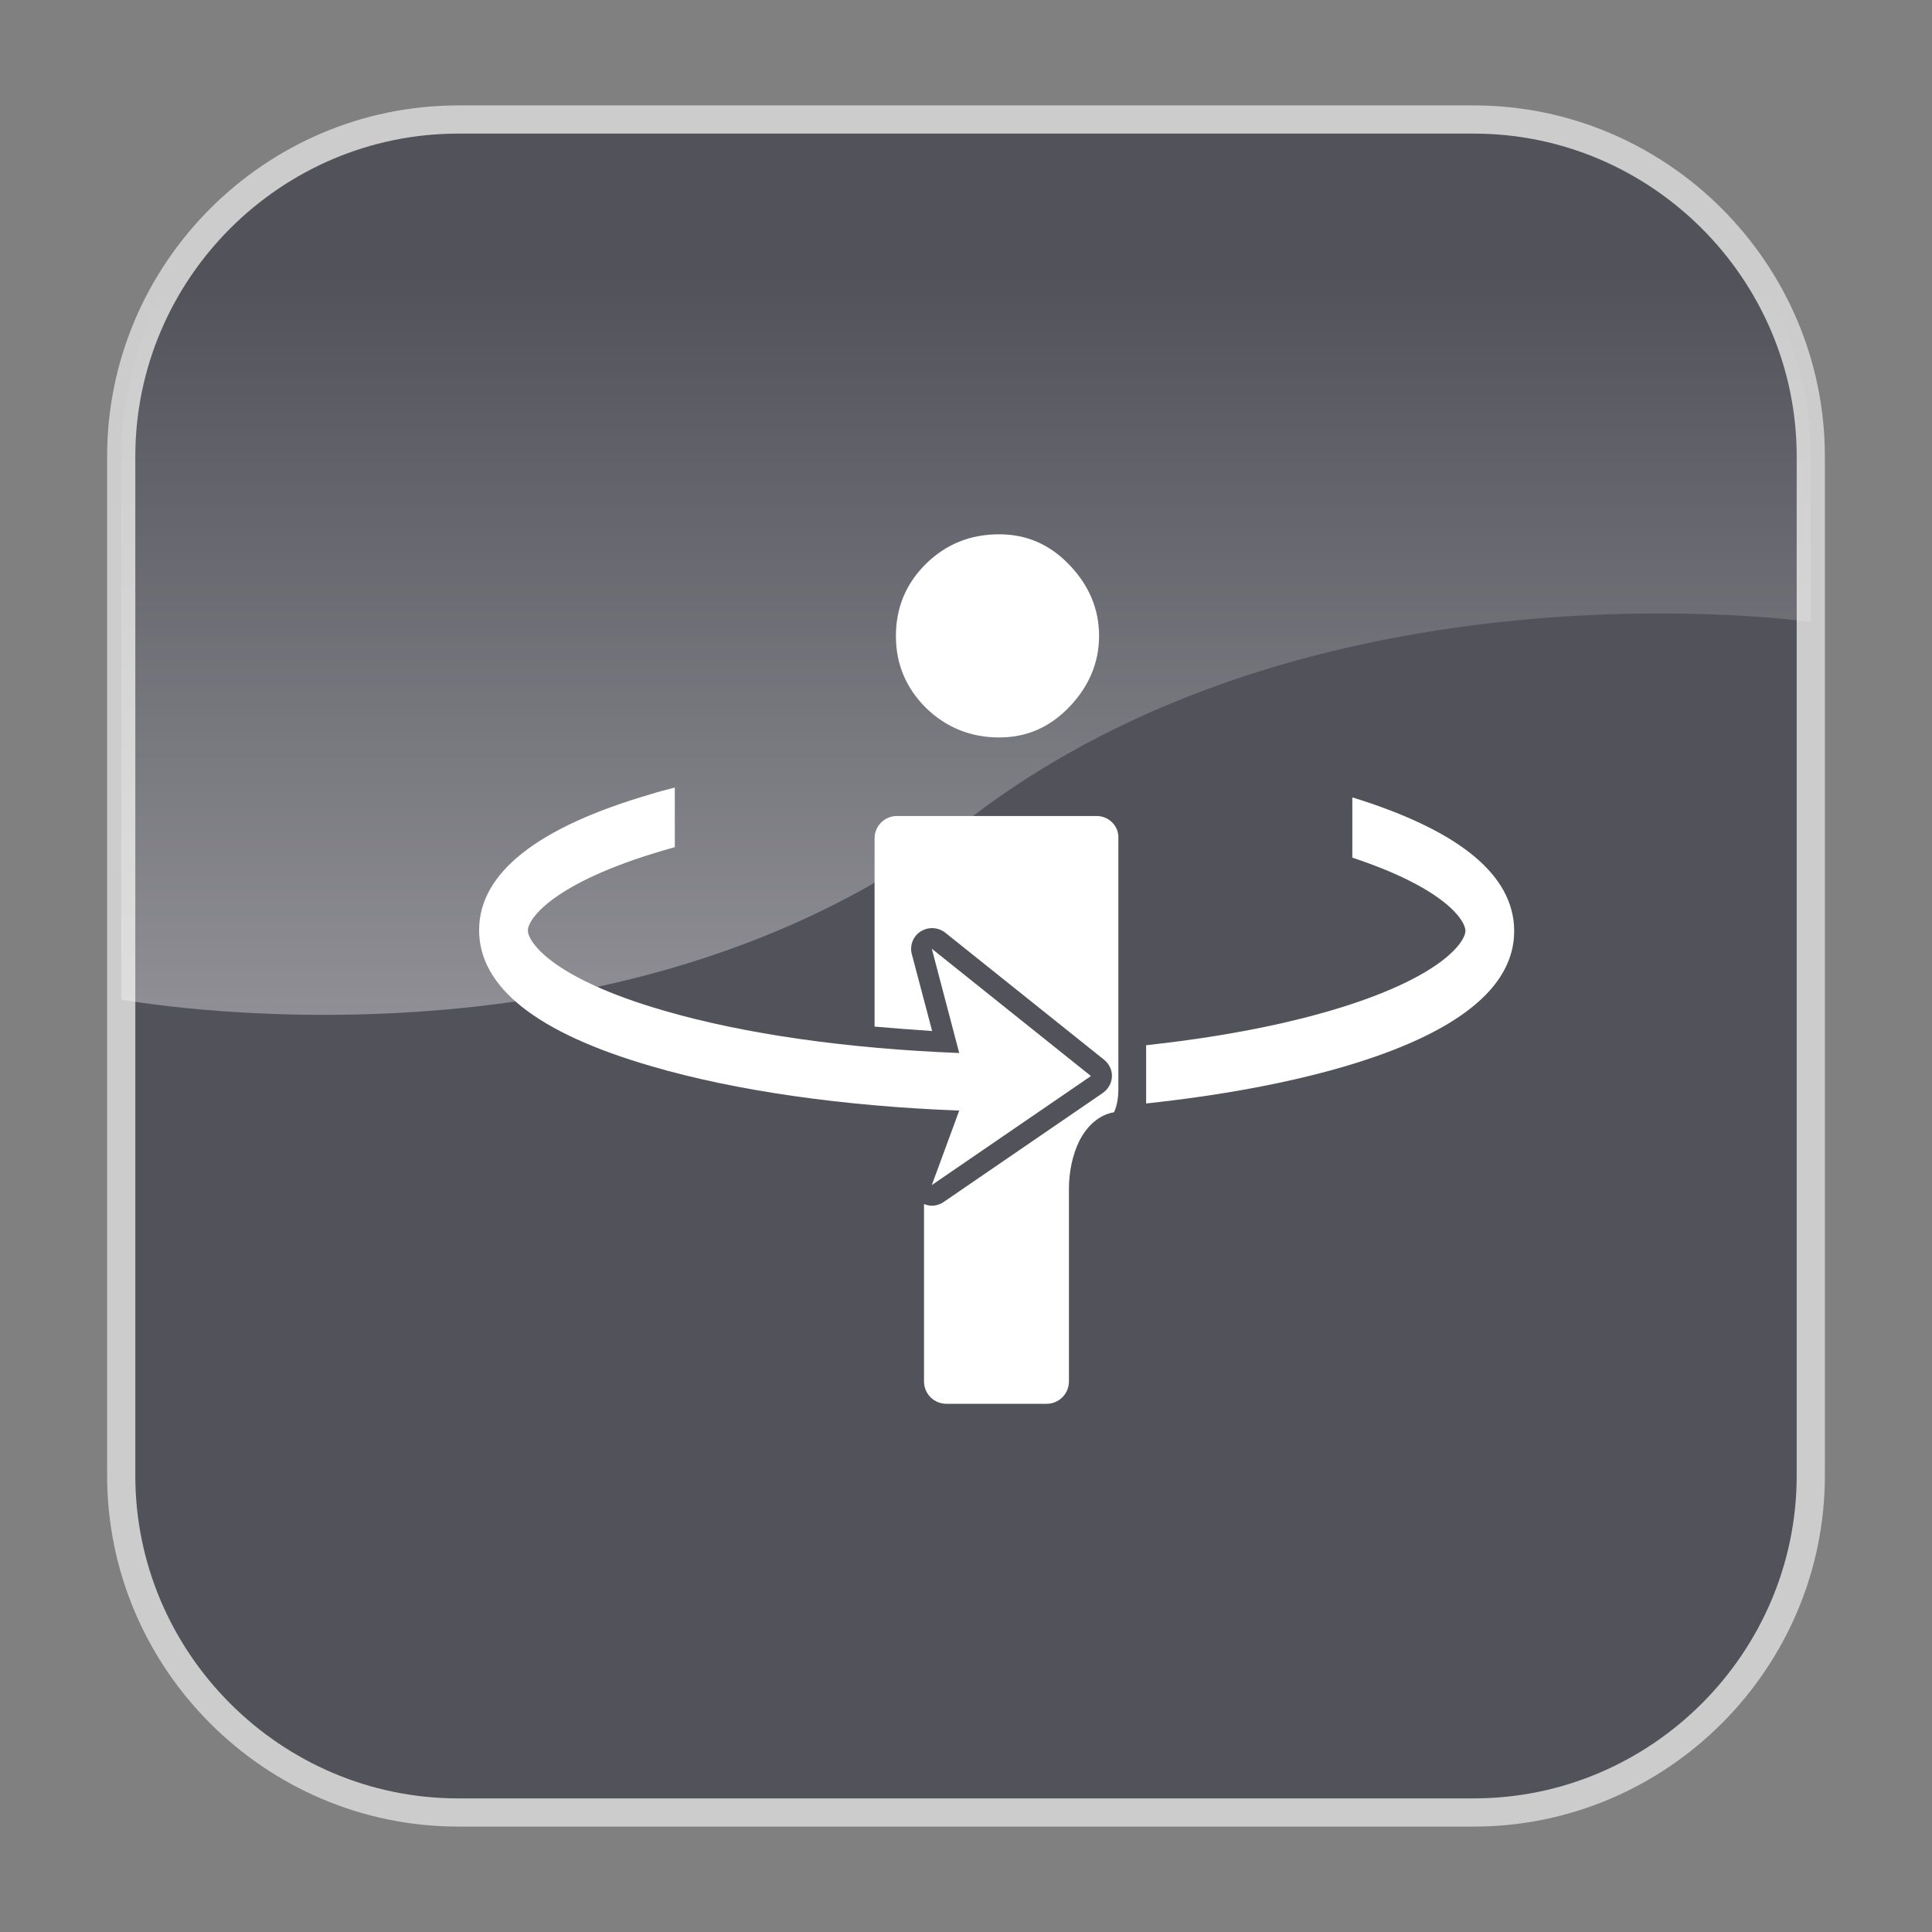
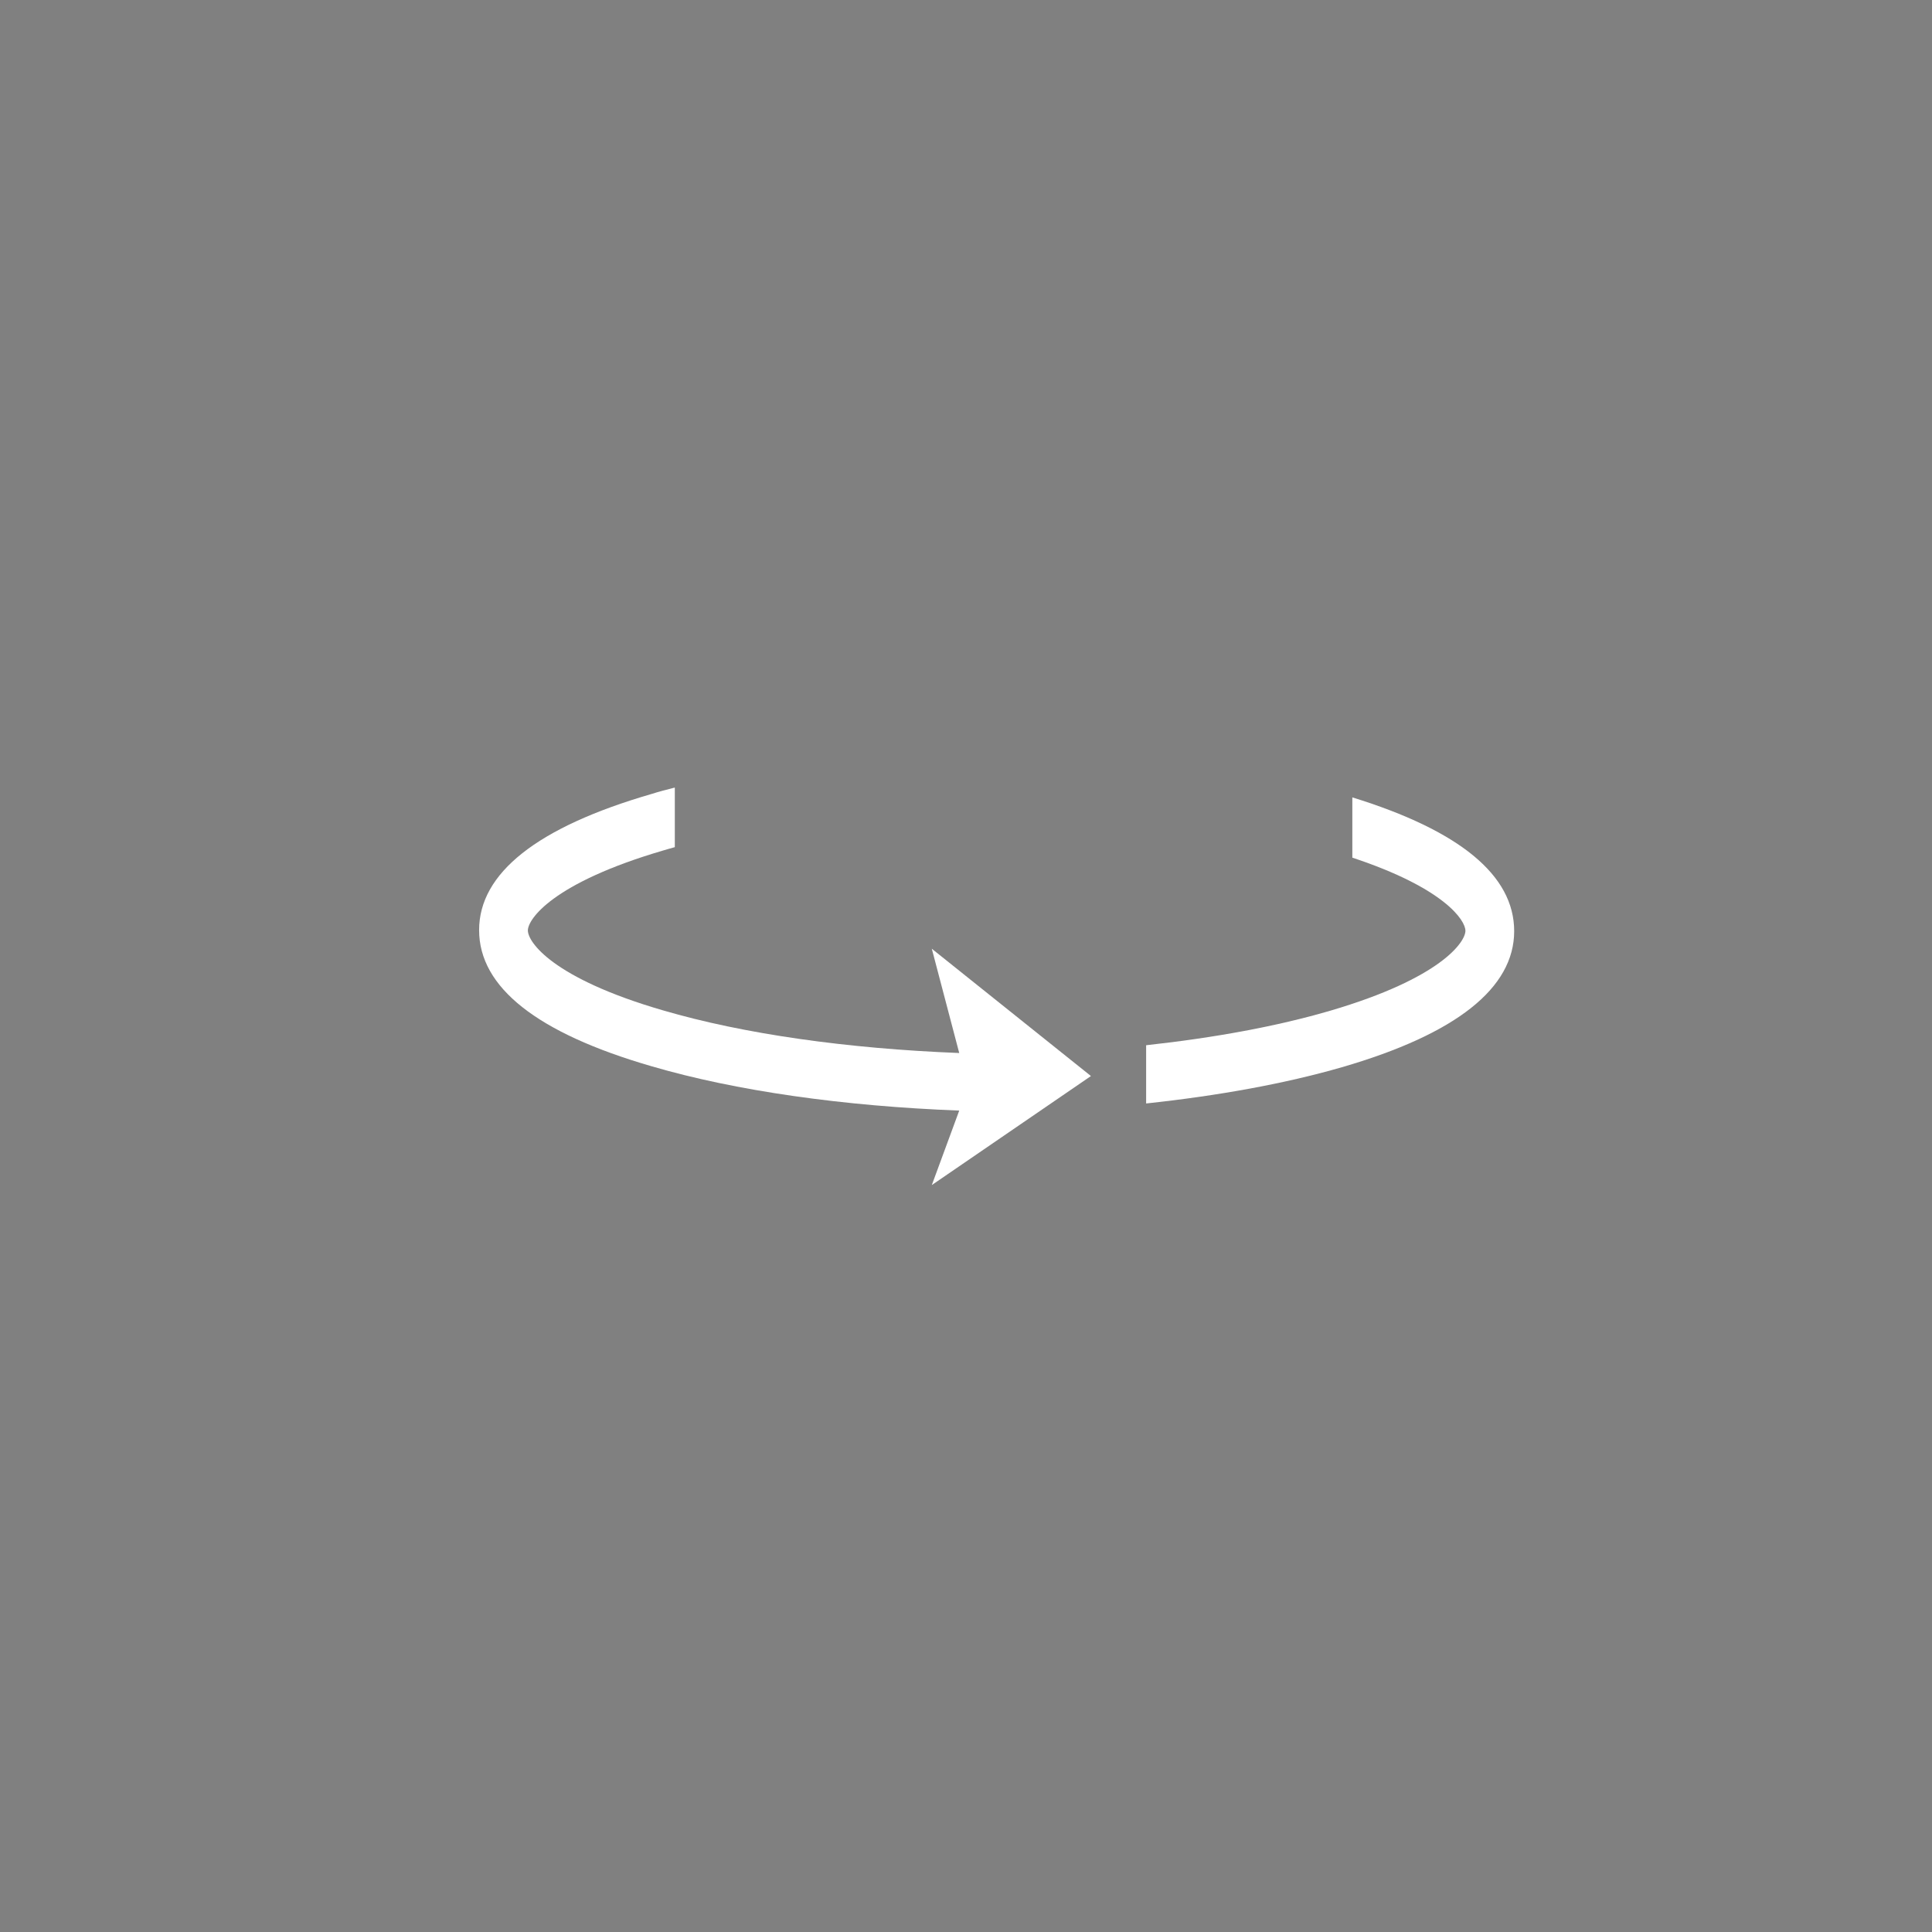
<svg xmlns="http://www.w3.org/2000/svg" version="1.1" id="_x33_60_x5F_exterior_x5F_icon_x5F_off" x="0px" y="0px" viewBox="0 0 570.6 570.6" style="enable-background:new 0 0 570.6 570.6;" xml:space="preserve">
  <rect x="0" y="0" width="570.6" height="570.6" fill="#808080" stroke="none" />
  <style type="text/css">
	.st0{opacity:0.6;}
	.st1{fill:#343442;}
	.st2{fill:none;stroke:#FFFFFF;stroke-width:8.324;stroke-miterlimit:10;}
	.st3{fill:#FFFFFF;}
	.st4{opacity:0.4;fill:url(#SVGID_1_);}
</style>
  <g>
    <g>
      <g class="st0">
-         <path class="st1" d="M534.8,435.8c0,54.7-44.8,99.5-99.5,99.5h-300c-54.7,0-99.5-44.8-99.5-99.5v-301c0-54.7,44.8-99.5,99.5-99.5     h300c54.7,0,99.5,44.8,99.5,99.5V435.8z" />
-         <path class="st2" d="M534.8,435.8c0,54.7-44.8,99.5-99.5,99.5h-300c-54.7,0-99.5-44.8-99.5-99.5v-301c0-54.7,44.8-99.5,99.5-99.5     h300c54.7,0,99.5,44.8,99.5,99.5V435.8z" />
-       </g>
+         </g>
      <g>
-         <path class="st3" d="M295.1,217.8c8.1,0,15-3,20.8-9.1c5.8-6.1,8.7-13.1,8.7-20.9c0-7.9-2.9-14.8-8.7-20.9     c-5.8-6.1-12.7-9.1-20.8-9.1c-8.5,0-15.7,2.9-21.6,8.7c-5.9,5.8-8.9,12.9-8.9,21.4c0,8.3,3,15.3,8.9,21.2     C279.4,214.8,286.6,217.8,295.1,217.8z" />
        <path class="st3" d="M399.4,235.5v17.8c27.2,9,33.4,18.5,33.4,21.6c0,3.3-7.2,14-39.9,23.6c-15.7,4.6-34.2,8-54.4,10.2v17.2     c21.5-2.3,41.2-5.9,57.8-10.7c33.8-9.8,50.9-23.4,50.9-40.2C447.2,258.5,431.1,245.3,399.4,235.5z" />
-         <path class="st3" d="M323.9,241h-29.5h-29.5c-3.7,0-6.6,3-6.6,6.6v55.6c5.6,0.5,11.2,0.9,17,1.3l-6-22.7     c-0.7-2.6,0.4-5.3,2.6-6.7c2.2-1.4,5.1-1.3,7.2,0.3l47,37.6c1.5,1.2,2.4,3.1,2.3,5c-0.1,1.9-1.1,3.7-2.7,4.8l-47,32.2     c-1,0.7-2.3,1.1-3.5,1.1c-0.8,0-1.5-0.2-2.3-0.5V408c0,3.7,3,6.6,6.6,6.6h14.8h14.8c3.7,0,6.6-3,6.6-6.6v-56.9     c0-5.1,1.1-10.1,3-14c2.4-4.8,6.1-7.9,10.3-8.6c0.6-1.2,1.3-3.5,1.3-6.8v-74.1C330.5,244,327.5,241,323.9,241z" />
        <path class="st3" d="M275.2,350l47-32.2l-47-37.6l8.1,30.8c-33.1-1.3-63.6-5.6-87.5-12.6c-32.7-9.5-39.9-20.2-39.9-23.6     c0-3.3,7.2-14,39.9-23.6c1.1-0.3,2.3-0.7,3.5-1v-17.6c-2.4,0.6-4.7,1.2-6.9,1.9c-33.8,9.8-50.9,23.4-50.9,40.2     c0,16.9,17.1,30.4,50.9,40.2c24.9,7.3,56.7,11.8,90.9,13.1L275.2,350z" />
      </g>
    </g>
    <linearGradient id="SVGID_1_" gradientUnits="userSpaceOnUse" x1="285.295" y1="329.883" x2="285.295" y2="81.453">
      <stop offset="0" style="stop-color:#FFFFFF" />
      <stop offset="1" style="stop-color:#FFFFFF;stop-opacity:0" />
    </linearGradient>
-     <path class="st4" d="M435.4,35.3H135.2c-54.7,0-99.4,44.8-99.4,99.6v160.3c0,0,146.6,27.4,249.5-52.6   c102.9-80,249.5-58.9,249.5-58.9v-48.7C534.8,80.1,490,35.3,435.4,35.3z" />
  </g>
  <g>
</g>
  <g>
</g>
  <g>
</g>
  <g>
</g>
  <g>
</g>
  <g>
</g>
  <g>
</g>
  <g>
</g>
  <g>
</g>
  <g>
</g>
  <g>
</g>
  <g>
</g>
  <g>
</g>
  <g>
</g>
  <g>
</g>
</svg>